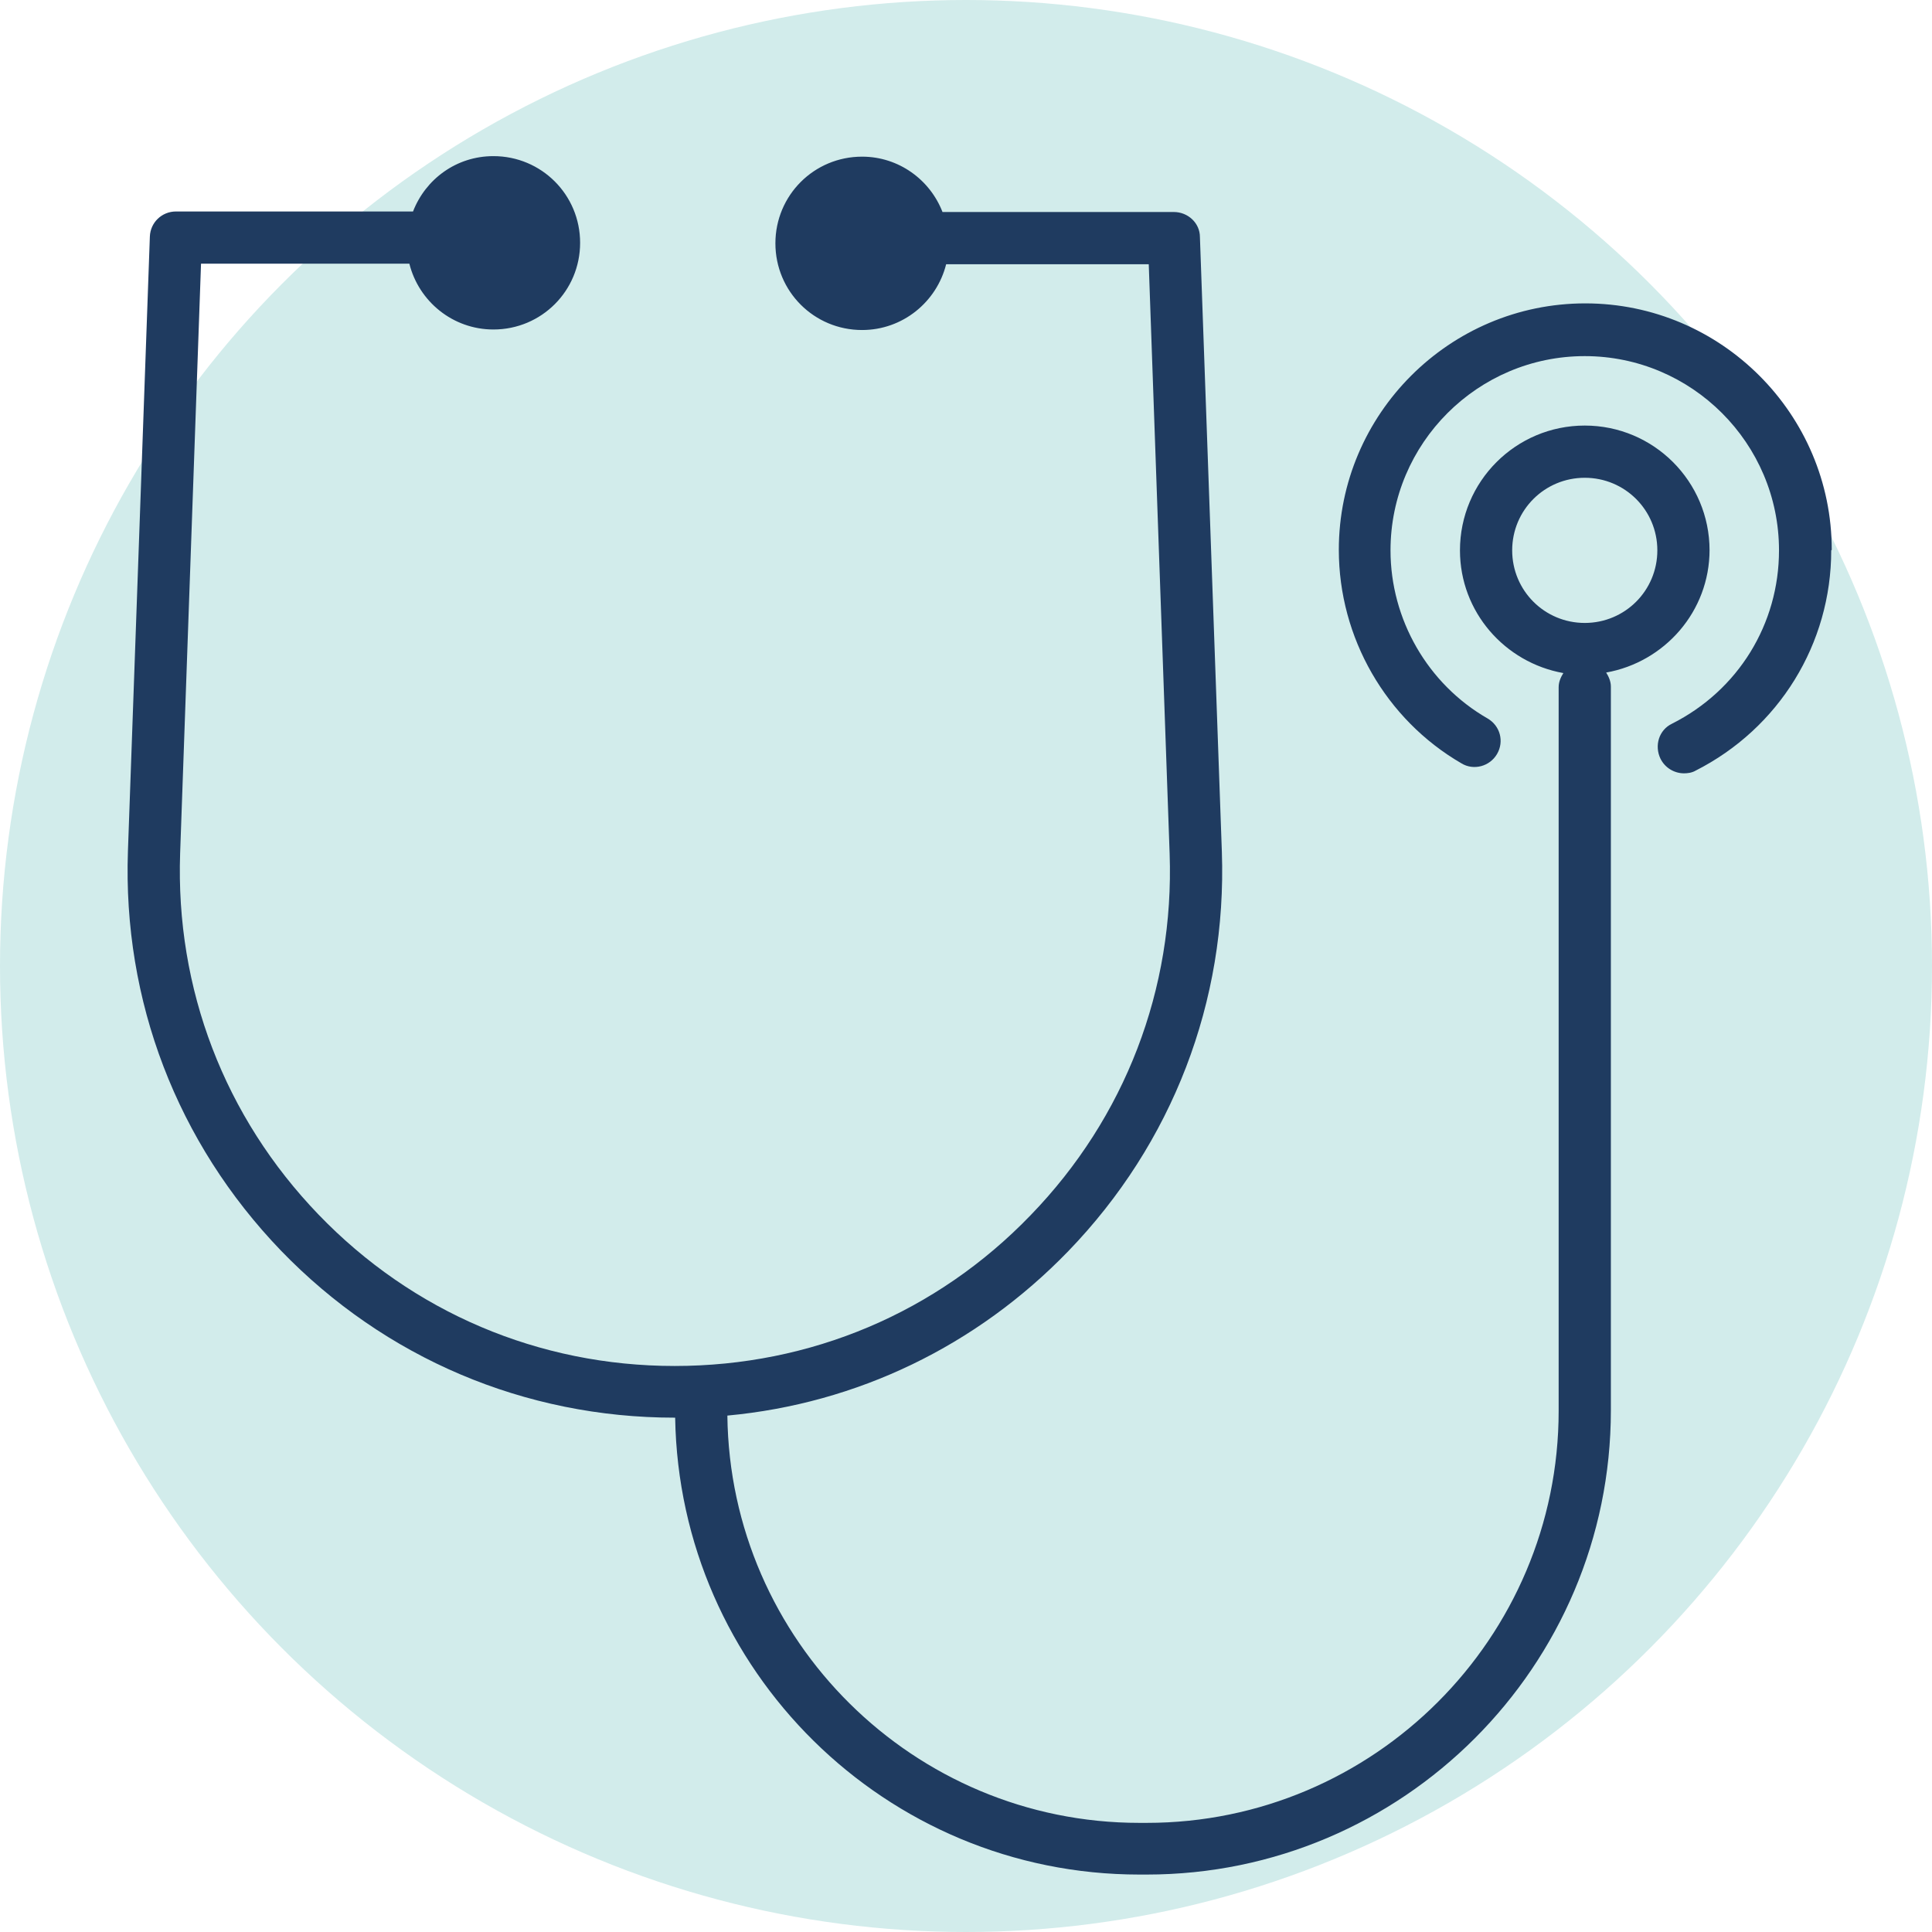
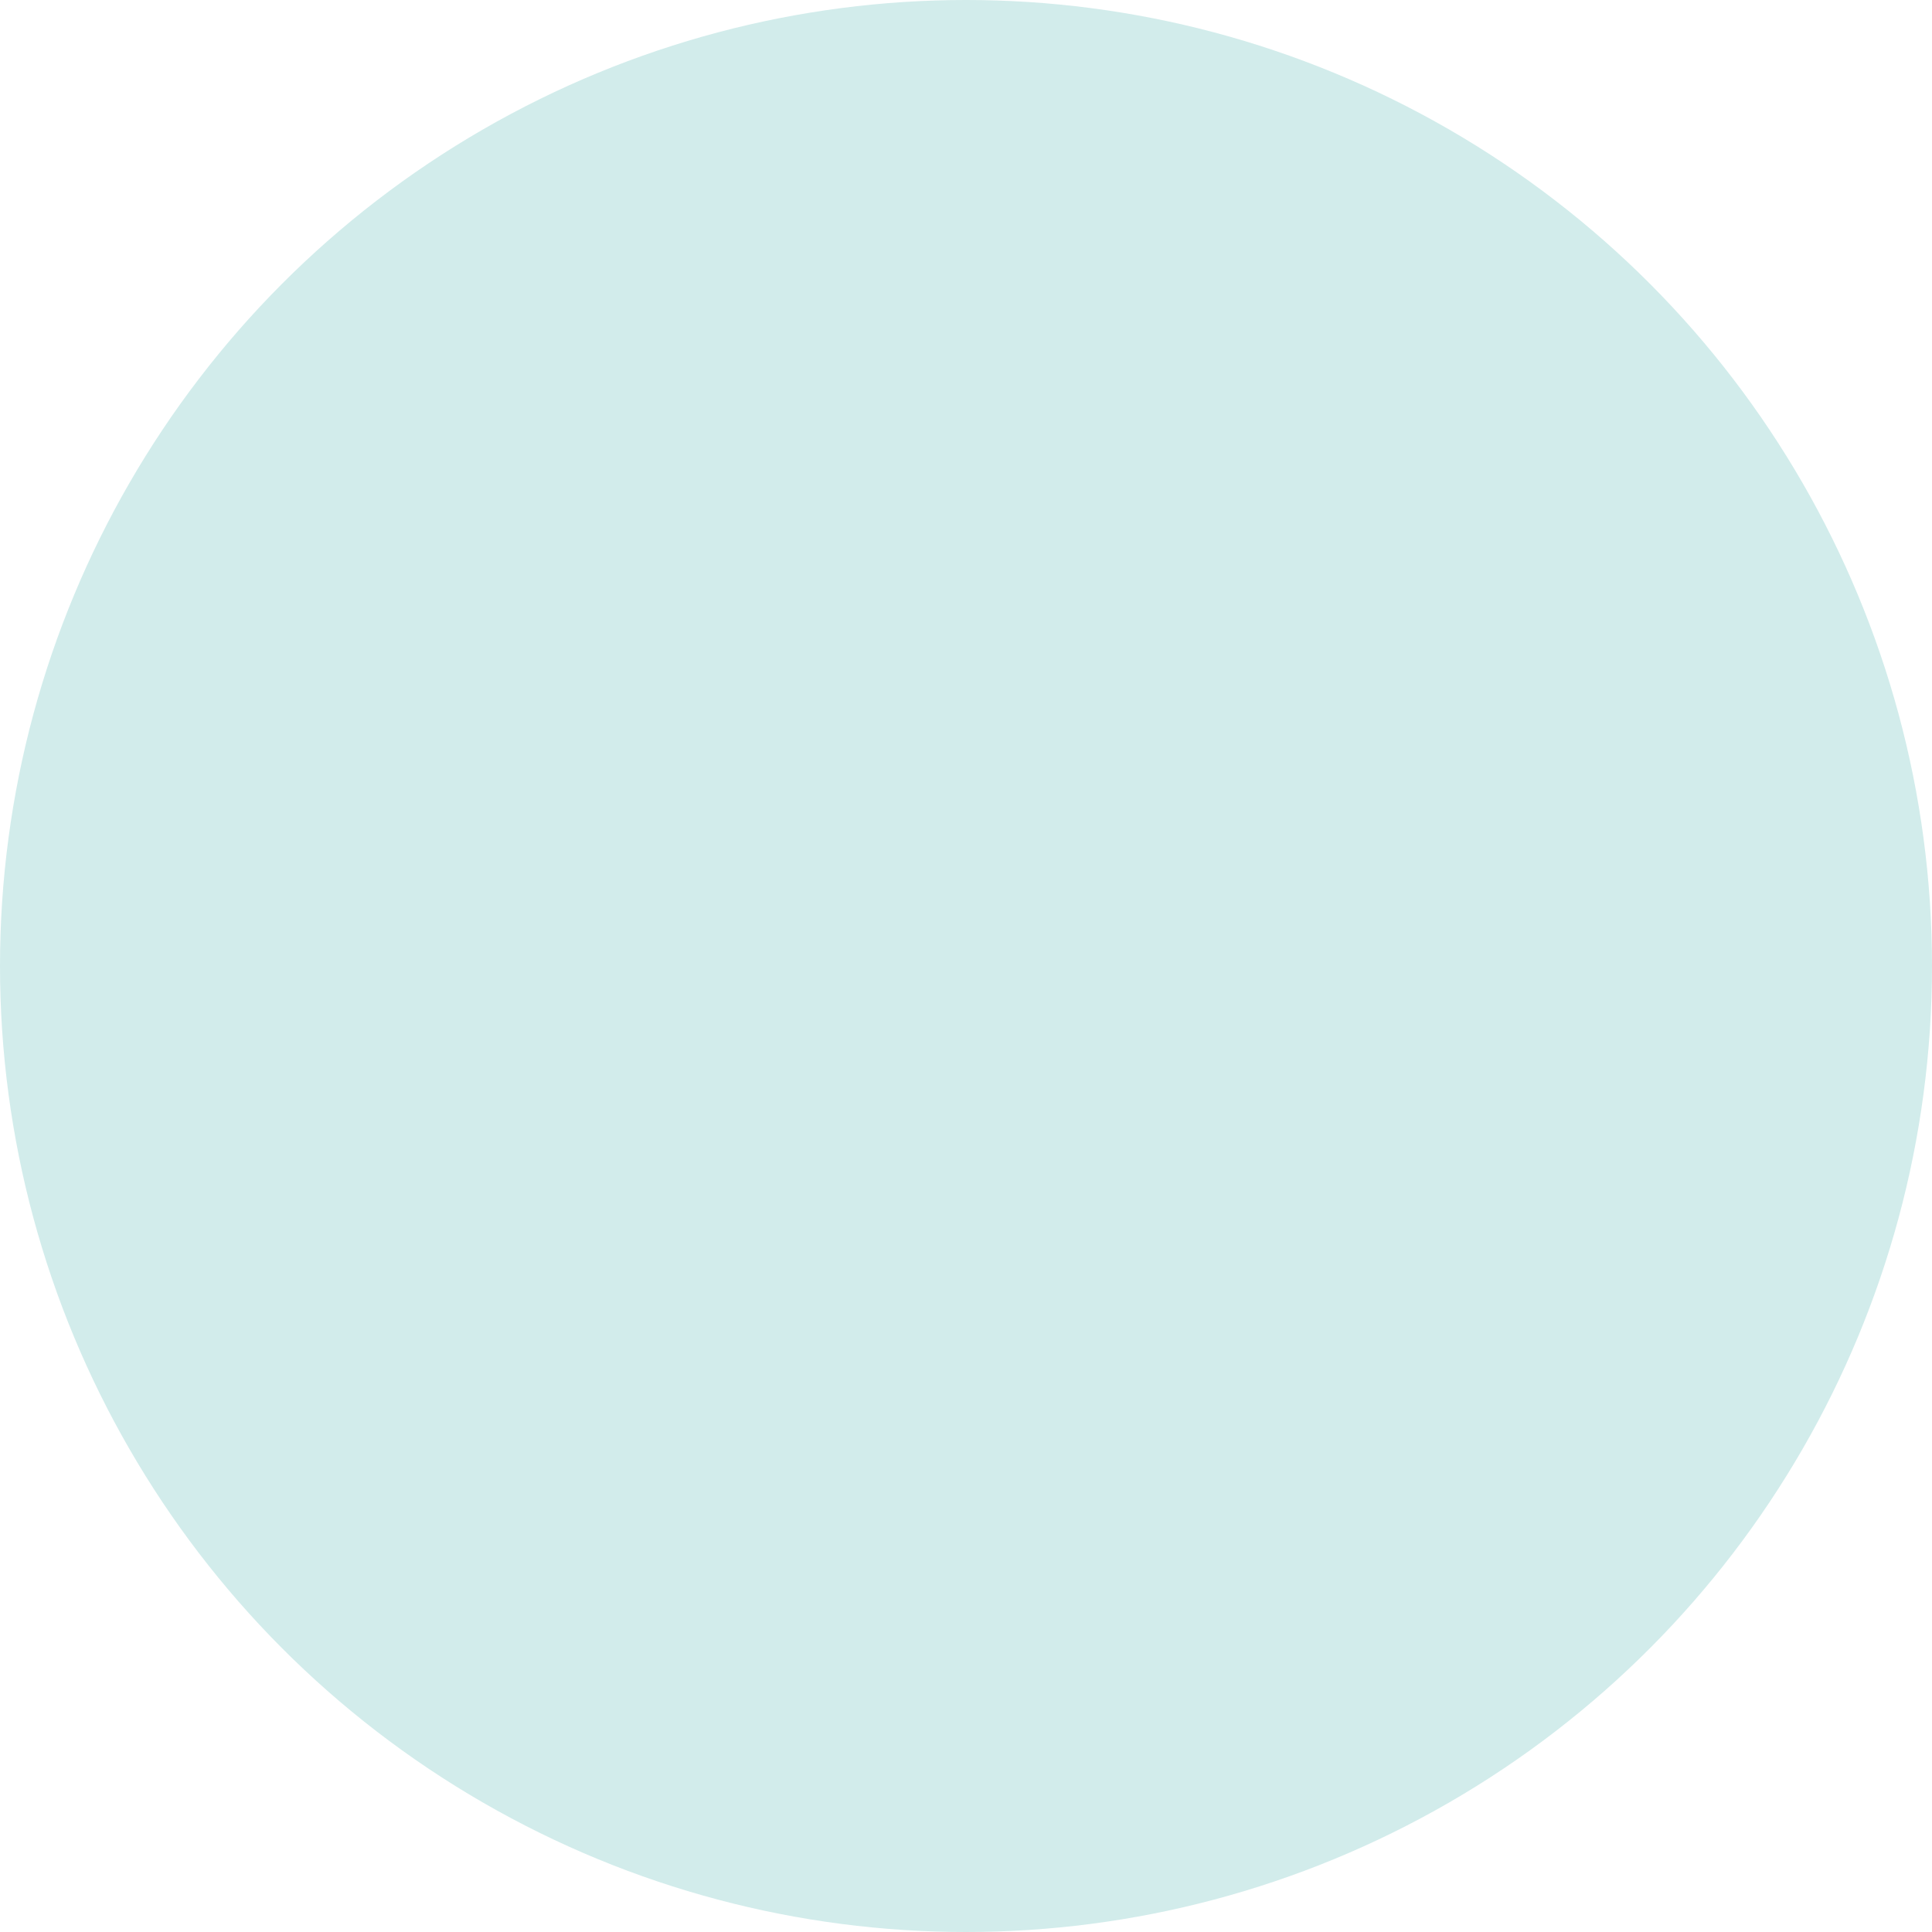
<svg xmlns="http://www.w3.org/2000/svg" id="Calque_1" viewBox="0 0 37 37">
  <circle cx="18.5" cy="18.5" r="18.5" style="fill:#d2eceb; stroke-width:0px;" />
-   <path d="m32.74,10.54c0-1.32-1.07-2.39-2.39-2.39s-2.39,1.07-2.39,2.39c0,1.18.86,2.15,1.98,2.35-.05.08-.09.17-.09.27v13.86c0,4.35-3.54,7.89-7.89,7.89h-.14c-4.32,0-7.84-3.49-7.89-7.8,2.48-.23,4.77-1.33,6.53-3.15,1.99-2.06,3.04-4.78,2.94-7.65l-.42-11.77c0-.27-.23-.48-.5-.48h-4.43c-.24-.62-.84-1.06-1.54-1.06-.92,0-1.66.74-1.66,1.66s.74,1.66,1.66,1.66c.78,0,1.43-.54,1.61-1.26h3.88l.4,11.29c.09,2.59-.85,5.05-2.66,6.92-1.8,1.87-4.22,2.89-6.82,2.89s-5.02-1.03-6.82-2.9c-1.8-1.87-2.74-4.32-2.65-6.92l.4-11.29h3.99c.18.72.83,1.26,1.61,1.26.92,0,1.66-.74,1.66-1.66s-.74-1.66-1.66-1.66c-.71,0-1.3.44-1.54,1.06H3.37c-.27,0-.49.21-.5.48l-.42,11.77c-.1,2.87.94,5.58,2.93,7.65,1.99,2.06,4.67,3.2,7.54,3.2,0,0,0,0,.01,0,.08,4.84,4.03,8.75,8.89,8.75h.14c4.9,0,8.89-3.99,8.89-8.89v-13.86c0-.1-.04-.19-.09-.27,1.12-.2,1.98-1.17,1.98-2.35Zm-3.78,0c0-.77.62-1.39,1.39-1.39s1.39.62,1.39,1.39-.62,1.39-1.39,1.39-1.39-.62-1.39-1.39Zm6.11,0c0,1.79-1,3.41-2.6,4.22-.07.04-.15.05-.22.05-.18,0-.36-.1-.45-.28-.12-.25-.03-.55.22-.67,1.27-.64,2.05-1.91,2.05-3.32,0-2.05-1.67-3.72-3.72-3.72s-3.72,1.67-3.72,3.72c0,1.32.71,2.56,1.86,3.22.24.14.32.44.18.68-.14.24-.45.32-.68.18-1.45-.84-2.35-2.41-2.35-4.09,0-2.6,2.12-4.72,4.72-4.72s4.72,2.12,4.72,4.72Z" style="fill:#1f3b60; stroke-width:0px;" />
</svg>